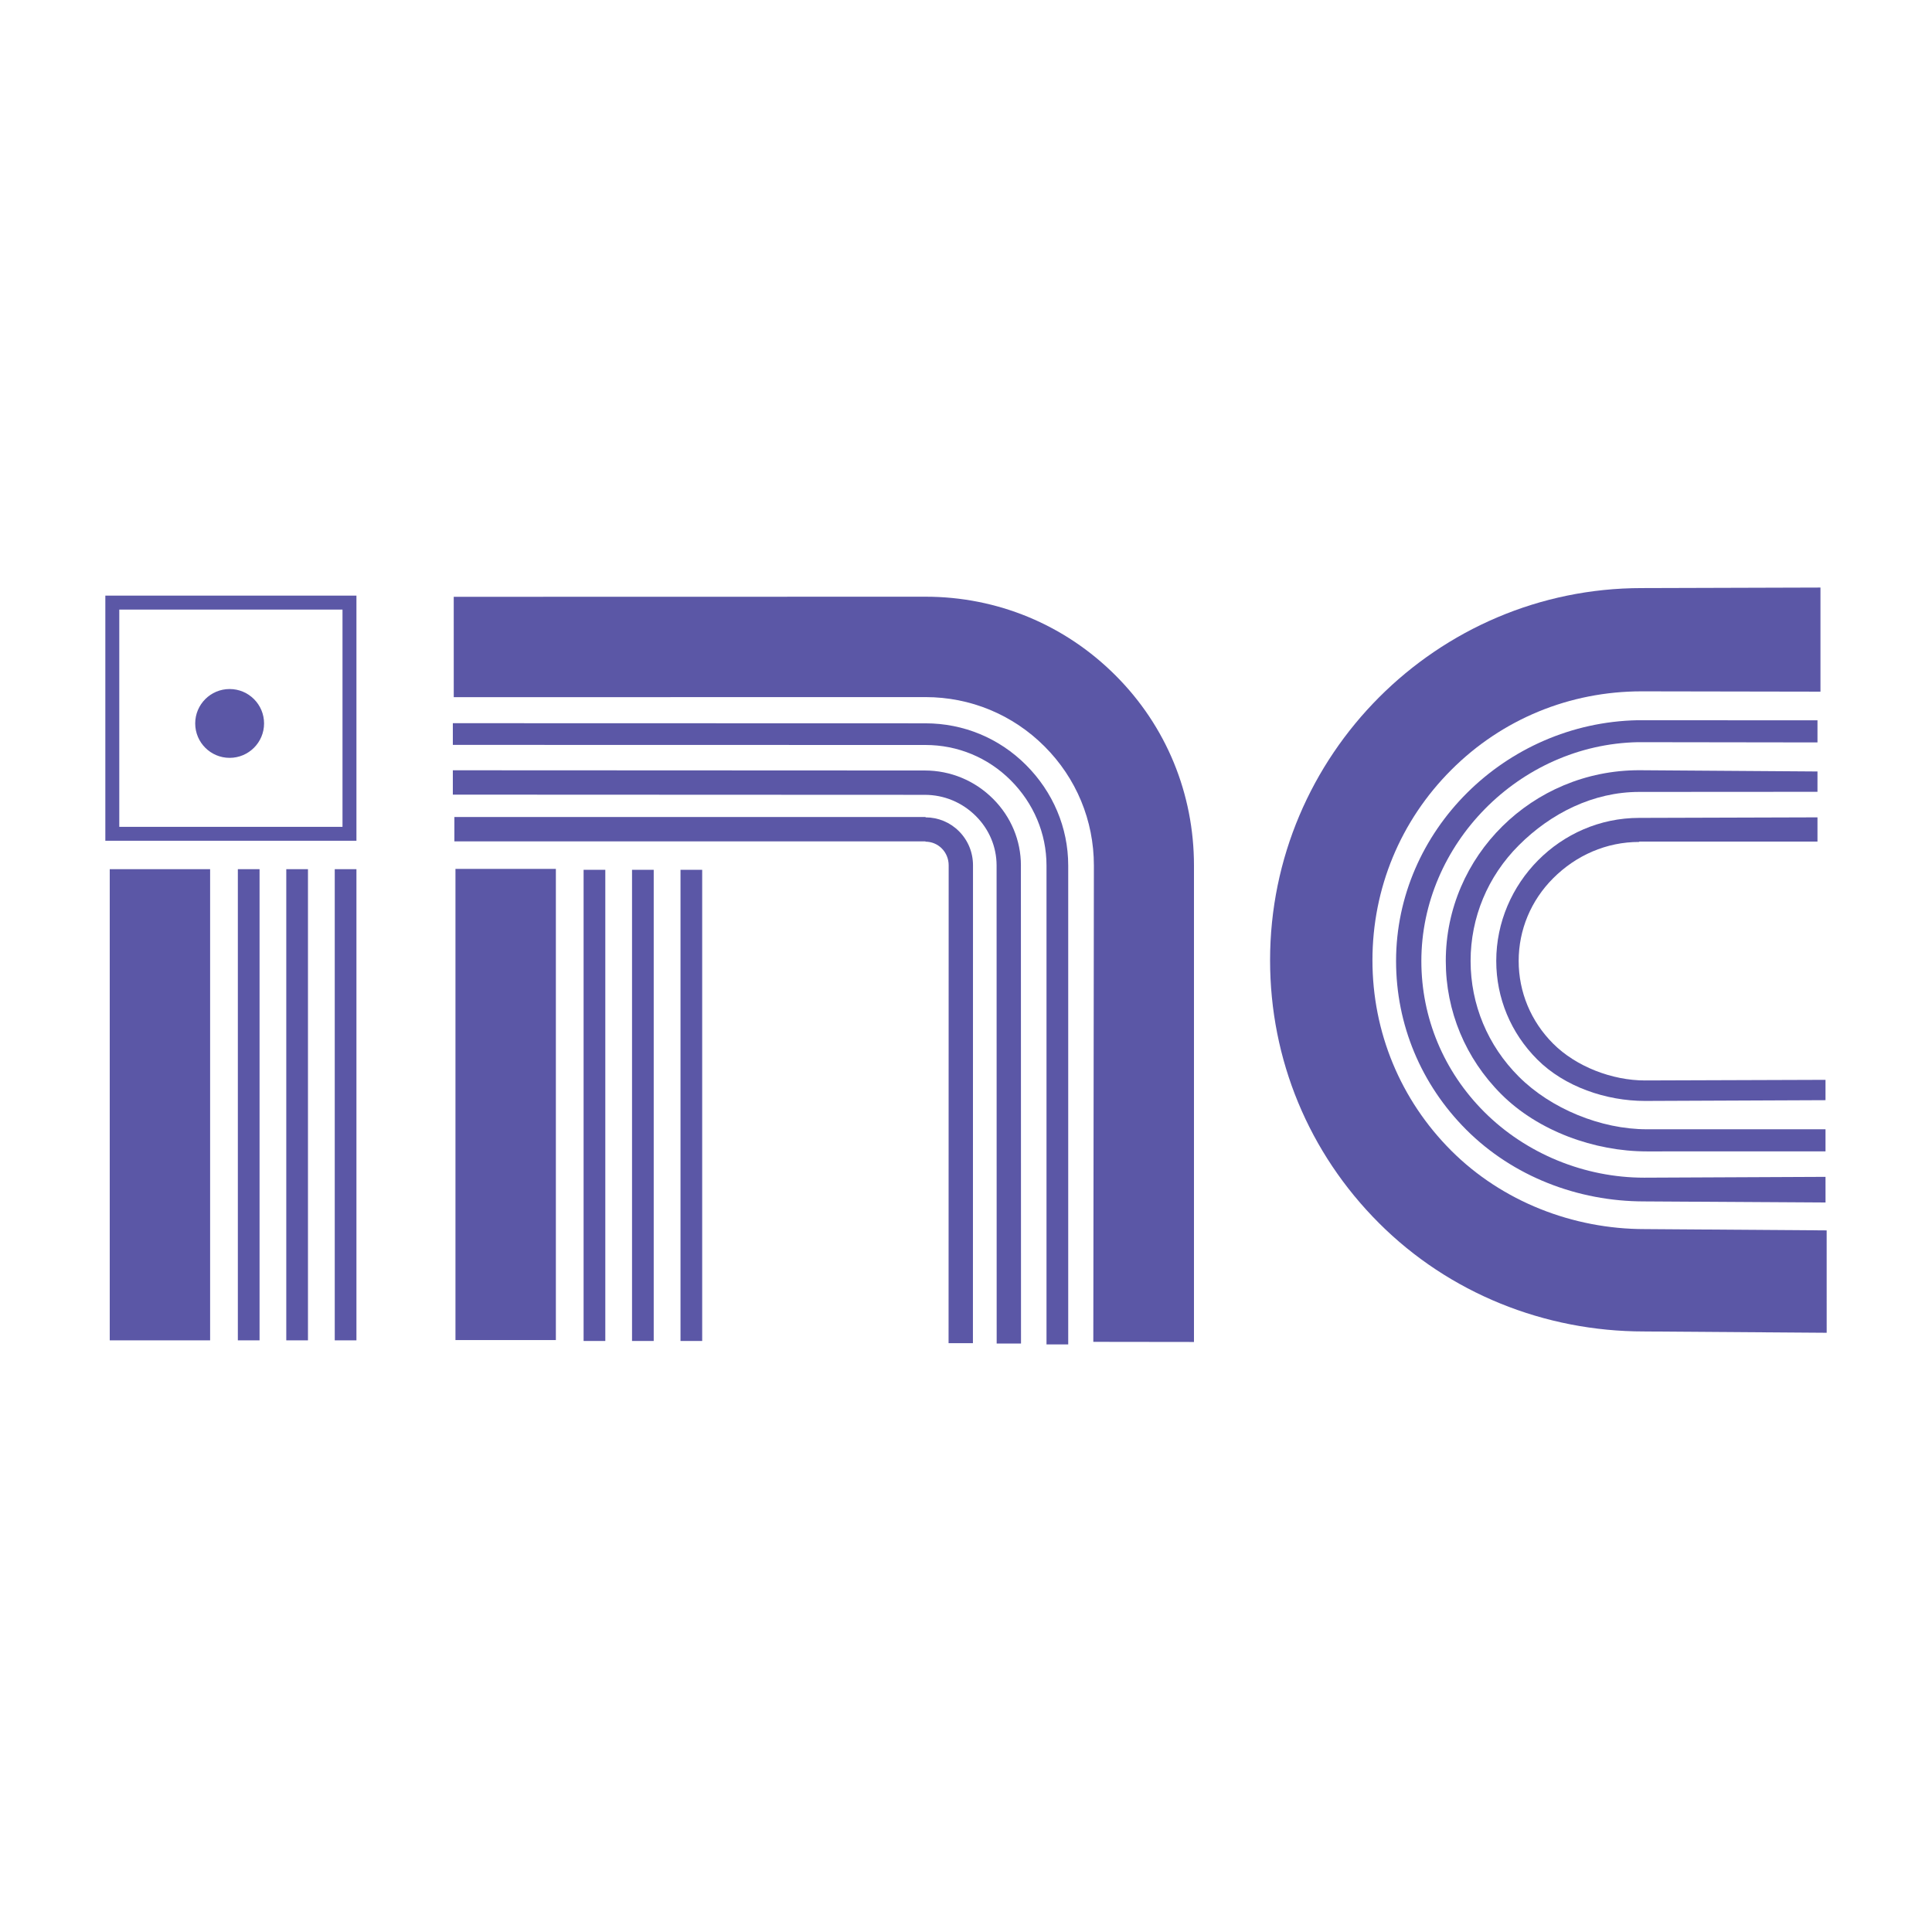
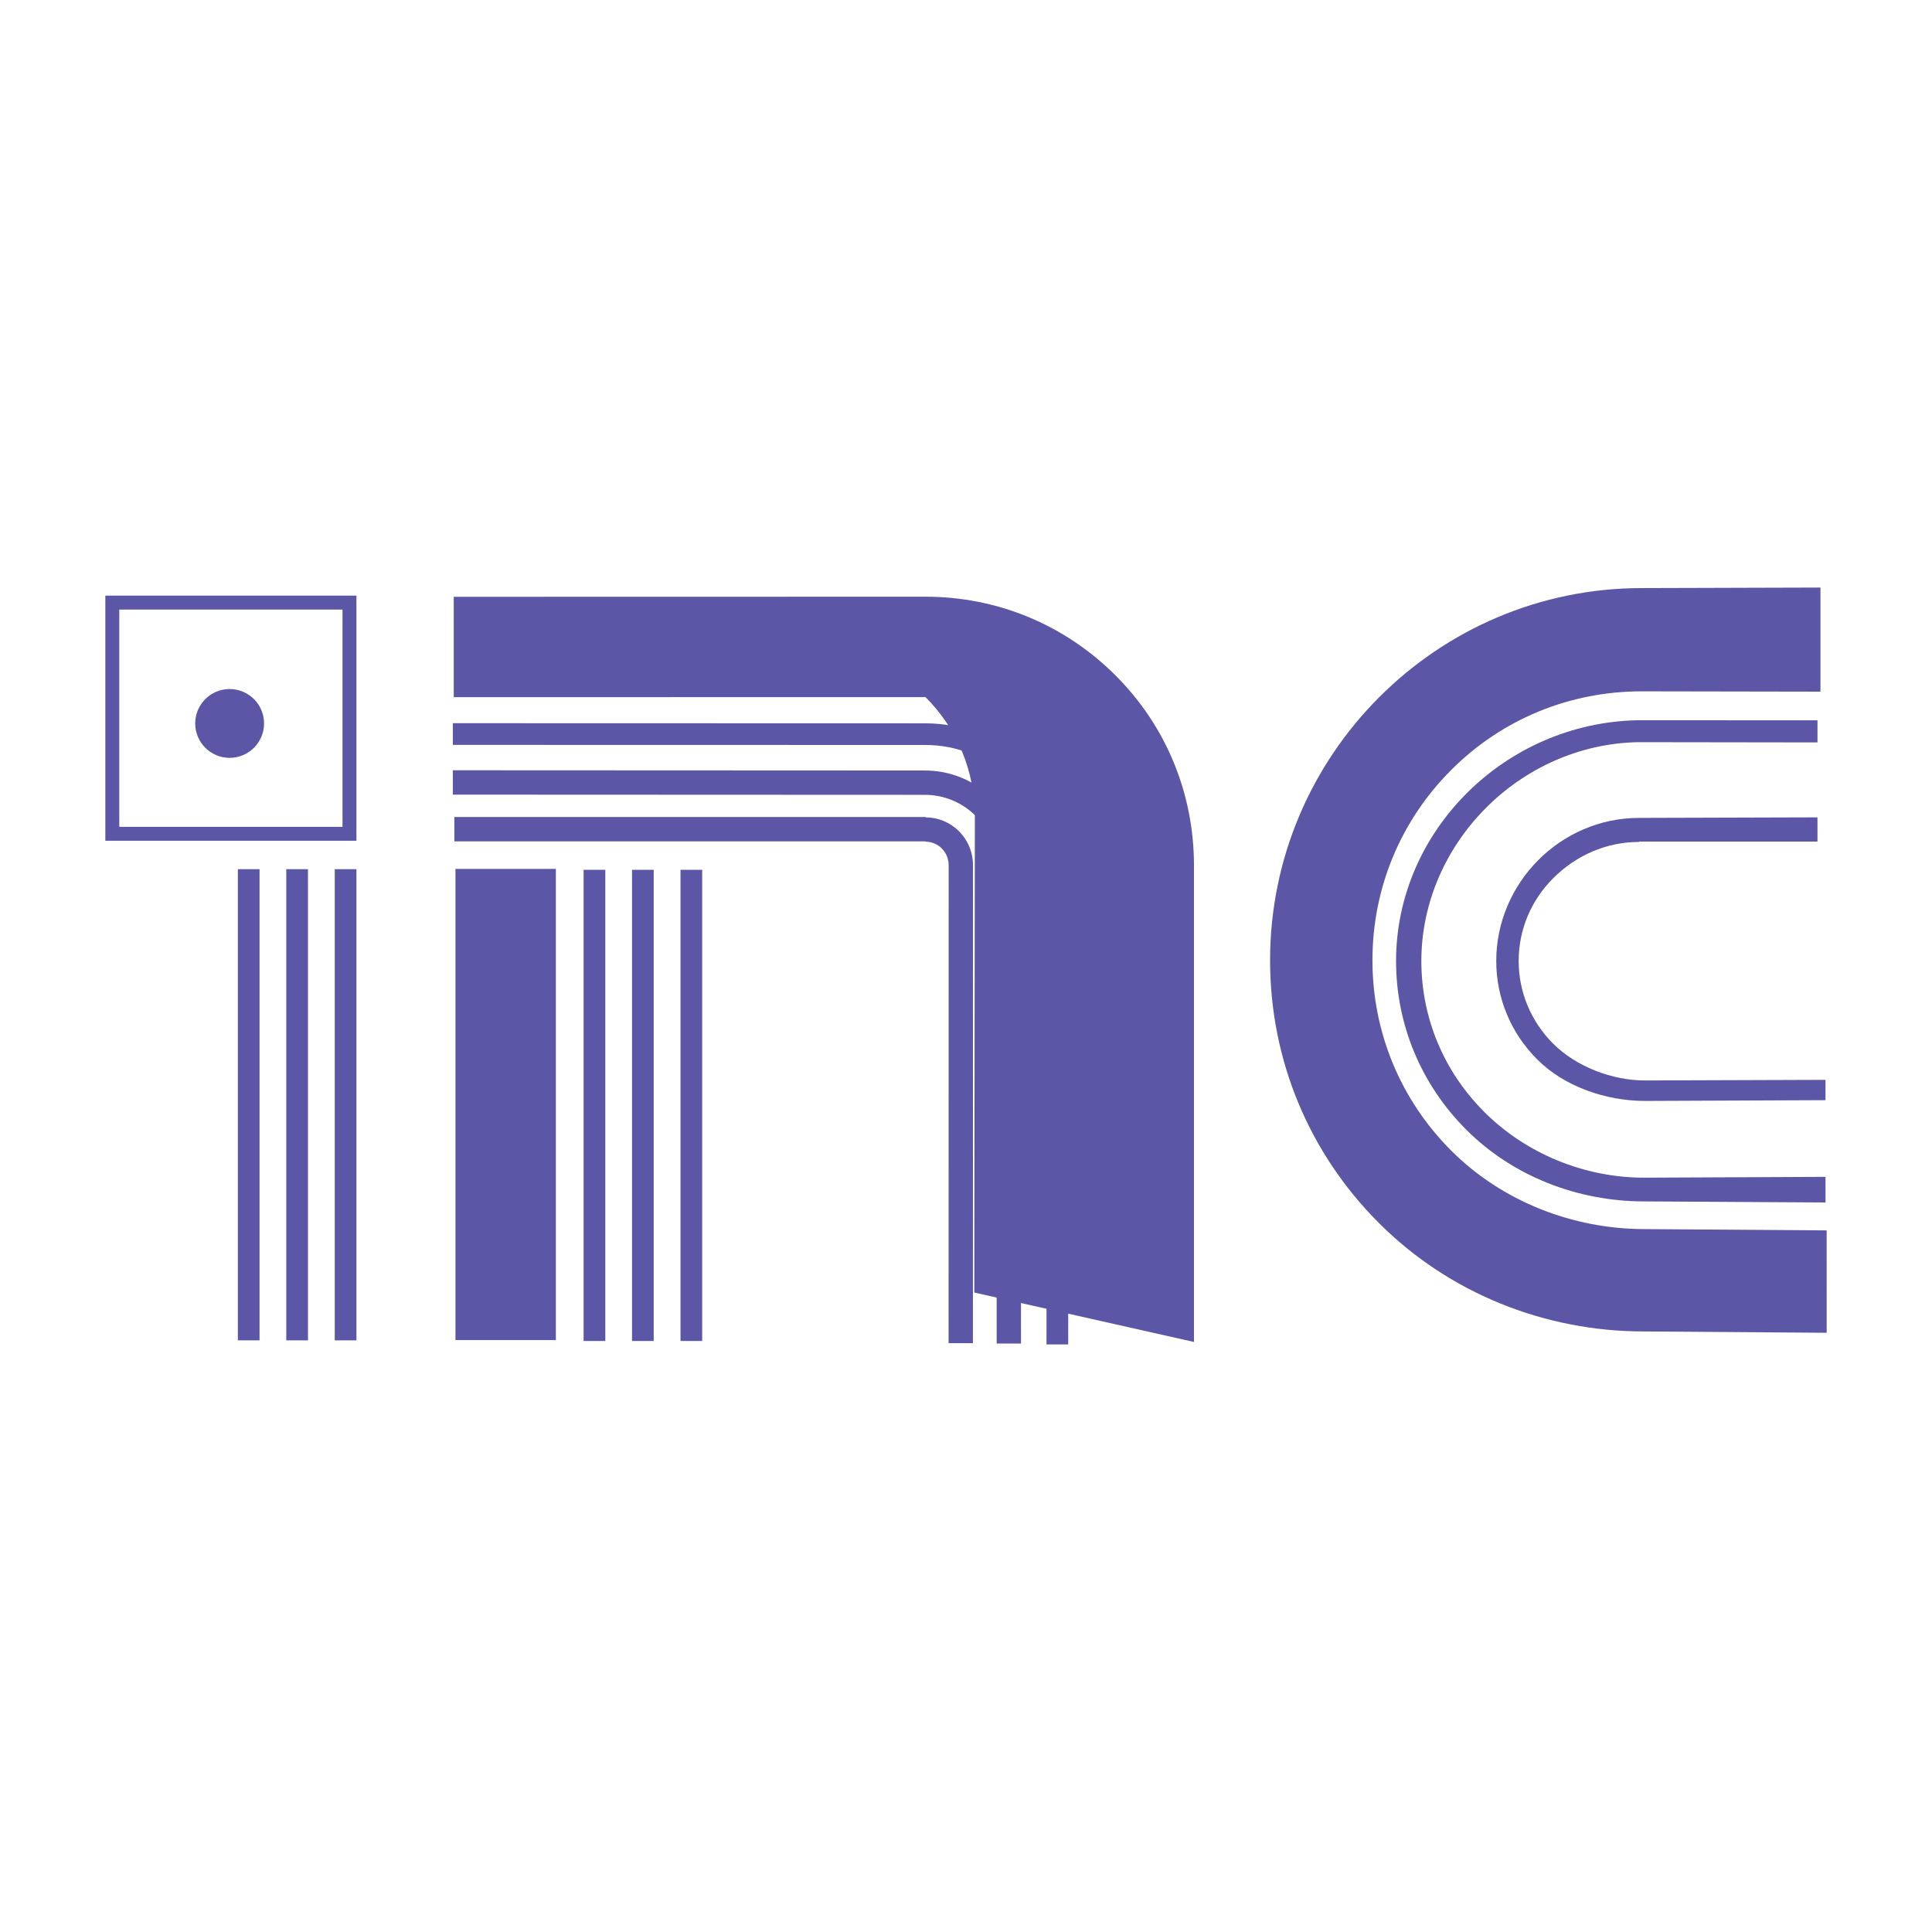
<svg xmlns="http://www.w3.org/2000/svg" version="1.0" id="Layer_1" x="0px" y="0px" width="192.756px" height="192.756px" viewBox="0 0 192.756 192.756" enable-background="new 0 0 192.756 192.756" xml:space="preserve">
  <g>
    <polygon fill-rule="evenodd" clip-rule="evenodd" fill="#FFFFFF" points="0,0 192.756,0 192.756,192.756 0,192.756 0,0  " />
    <path fill-rule="evenodd" clip-rule="evenodd" fill="#5B57A6" d="M34.868,59.427H11.205h-0.696v0.694v23.066v0.695h0.696h23.663   h0.694v-0.695V60.121v-0.694H34.868L34.868,59.427z M34.171,60.817v21.677h-22.27V60.817H34.171L34.171,60.817z" />
    <polygon fill-rule="evenodd" clip-rule="evenodd" fill="#5B57A6" points="45.442,86.69 45.442,133.699 55.459,133.699    55.459,86.69 45.442,86.69  " />
    <polygon fill-rule="evenodd" clip-rule="evenodd" fill="#5B57A6" points="58.226,86.781 58.226,133.789 60.392,133.789    60.392,86.781 58.226,86.781  " />
    <polygon fill-rule="evenodd" clip-rule="evenodd" fill="#5B57A6" points="63.058,86.781 63.058,133.789 65.221,133.789    65.221,86.781 63.058,86.781  " />
    <polygon fill-rule="evenodd" clip-rule="evenodd" fill="#5B57A6" points="67.894,86.781 67.894,133.789 70.057,133.789    70.057,86.781 67.894,86.781  " />
    <path fill-rule="evenodd" clip-rule="evenodd" fill="#5B57A6" d="M101.855,86.351h0.002c0-2.497-0.986-4.859-2.777-6.65   c-1.824-1.823-4.246-2.829-6.818-2.829L45.18,76.851v2.43l47.083,0.02c1.923,0,3.735,0.751,5.102,2.12   c1.331,1.329,2.065,3.083,2.065,4.93l0.008,47.694h2.428L101.855,86.351L101.855,86.351z" />
    <path fill-rule="evenodd" clip-rule="evenodd" fill="#5B57A6" d="M97.076,86.333c0-1.29-0.497-2.499-1.402-3.402   c-0.889-0.889-2.073-1.38-3.333-1.382v-0.034H45.333v2.43h47.003v0.029c0.613,0,1.189,0.241,1.623,0.672   c0.444,0.446,0.69,1.046,0.69,1.687l-0.01,47.678h2.43L97.076,86.333L97.076,86.333z" />
-     <path fill-rule="evenodd" clip-rule="evenodd" fill="#5B57A6" d="M119.123,133.889V86.357c0-7.169-2.758-13.904-7.826-18.969   c-5.064-5.066-11.799-7.855-18.961-7.855l-47.067,0.01l0.002,10.015l47.066-0.008c4.485,0,8.706,1.748,11.876,4.92   c3.176,3.173,4.924,7.394,4.924,11.88c0-0.006-0.057,47.526-0.057,47.526L119.123,133.889L119.123,133.889z" />
+     <path fill-rule="evenodd" clip-rule="evenodd" fill="#5B57A6" d="M119.123,133.889V86.357c0-7.169-2.758-13.904-7.826-18.969   c-5.064-5.066-11.799-7.855-18.961-7.855l-47.067,0.01l0.002,10.015l47.066-0.008c3.176,3.173,4.924,7.394,4.924,11.88c0-0.006-0.057,47.526-0.057,47.526L119.123,133.889L119.123,133.889z" />
    <path fill-rule="evenodd" clip-rule="evenodd" fill="#5B57A6" d="M106.576,134.131V86.349c0-3.786-1.531-7.348-4.211-10.028   s-6.239-4.155-10.03-4.155L45.18,72.153v2.164l47.156,0.01c3.21,0,6.229,1.251,8.502,3.522c2.27,2.271,3.572,5.291,3.572,8.502   c0,0.002,0,47.784,0,47.784L106.576,134.131L106.576,134.131z" />
-     <polygon fill-rule="evenodd" clip-rule="evenodd" fill="#5B57A6" points="10.949,86.718 10.949,133.727 20.963,133.727    20.963,86.718 10.949,86.718  " />
    <polygon fill-rule="evenodd" clip-rule="evenodd" fill="#5B57A6" points="23.73,86.718 23.73,133.727 25.896,133.727    25.896,86.718 23.73,86.718  " />
    <polygon fill-rule="evenodd" clip-rule="evenodd" fill="#5B57A6" points="28.562,86.718 28.562,133.727 30.726,133.727    30.726,86.718 28.562,86.718  " />
    <polygon fill-rule="evenodd" clip-rule="evenodd" fill="#5B57A6" points="33.398,86.718 33.398,133.727 35.562,133.727    35.562,86.718 33.398,86.718  " />
    <path fill-rule="evenodd" clip-rule="evenodd" fill="#5B57A6" d="M182.248,132.971l-0.002-10.215l-18.143-0.129   c-7.178,0-14.232-2.752-19.307-7.822c-5.074-5.074-7.867-11.824-7.867-18.997c0-7.177,2.793-13.922,7.867-18.996   c5.074-5.075,11.82-7.837,18.996-7.837l17.836,0.031V58.62l-17.836,0.053c-20.443,0-37.076,16.689-37.076,37.135   c0,9.903,3.857,19.213,10.859,26.213c7.002,7.006,16.535,10.818,26.438,10.818L182.248,132.971L182.248,132.971z" />
    <path fill-rule="evenodd" clip-rule="evenodd" fill="#5B57A6" d="M154.961,104.129c-2.219-2.219-3.443-5.148-3.443-8.254   c0-3.103,1.225-6.035,3.443-8.254c2.289-2.288,5.307-3.621,8.58-3.621v-0.036h17.789v-2.416l-17.789,0.053   c-7.889,0-14.26,6.532-14.26,14.273c0,3.701,1.453,7.197,4.098,9.836c2.711,2.713,6.867,4.131,10.738,4.131l18.014-0.076v-2.029   l-18.014,0.061C160.844,107.797,157.25,106.418,154.961,104.129L154.961,104.129z" />
-     <path fill-rule="evenodd" clip-rule="evenodd" fill="#5B57A6" d="M151.531,107.416c-3.102-3.1-4.809-7.199-4.809-11.541   c0-4.339,1.707-8.437,4.809-11.539c3.199-3.201,7.434-5.326,12.01-5.326l17.789-0.011V76.97l-17.789-0.125   c-10.664,0-19.295,8.565-19.295,19.03c0,5.004,1.965,9.723,5.535,13.293c3.666,3.666,9.281,5.707,14.518,5.707l17.832-0.002v-2.207   l-17.832,0.002C159.725,112.668,154.73,110.617,151.531,107.416L151.531,107.416z" />
    <path fill-rule="evenodd" clip-rule="evenodd" fill="#5B57A6" d="M148.084,110.936c-4.045-4.043-6.275-9.391-6.275-15.051   c0-11.622,9.738-21.597,21.602-21.838l17.92,0.025v-2.205l-17.945-0.01c-13.227,0.266-24.1,11.04-24.1,24.027   c0,6.334,2.49,12.314,7.012,16.836c4.648,4.646,11.113,7.145,17.746,7.145l18.09,0.109l-0.002-2.559l-18.088,0.082   C158.086,117.498,152.254,115.107,148.084,110.936L148.084,110.936z" />
    <path fill-rule="evenodd" clip-rule="evenodd" fill="#5B57A6" d="M22.91,68.745c-1.897,0-3.434,1.537-3.434,3.432   c0,1.898,1.536,3.434,3.434,3.434c1.895,0,3.436-1.536,3.436-3.434C26.346,70.282,24.805,68.745,22.91,68.745L22.91,68.745z" />
  </g>
</svg>